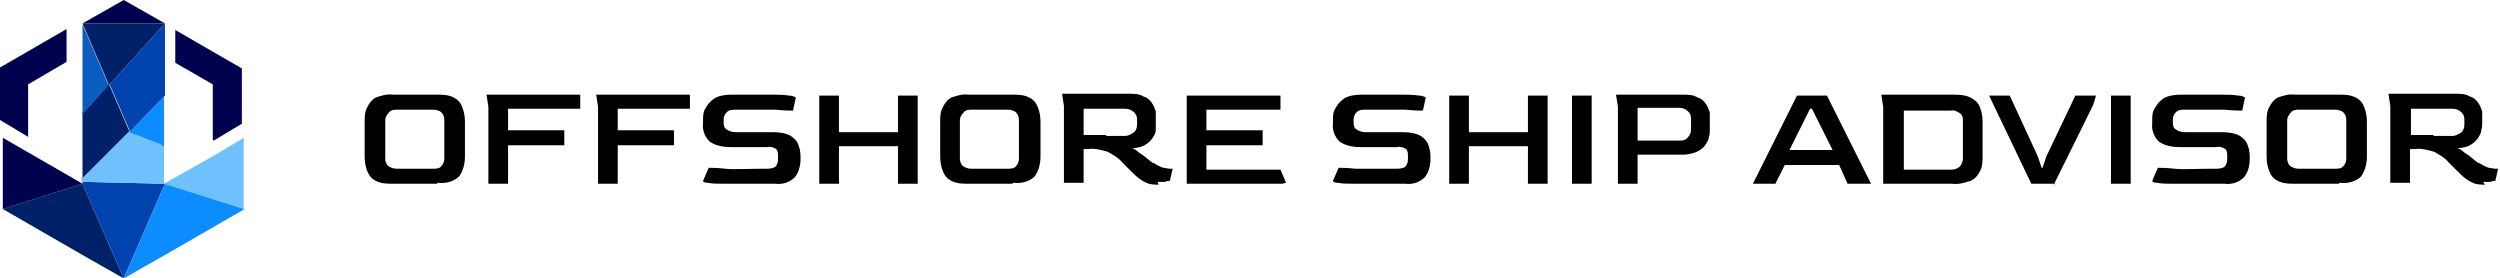
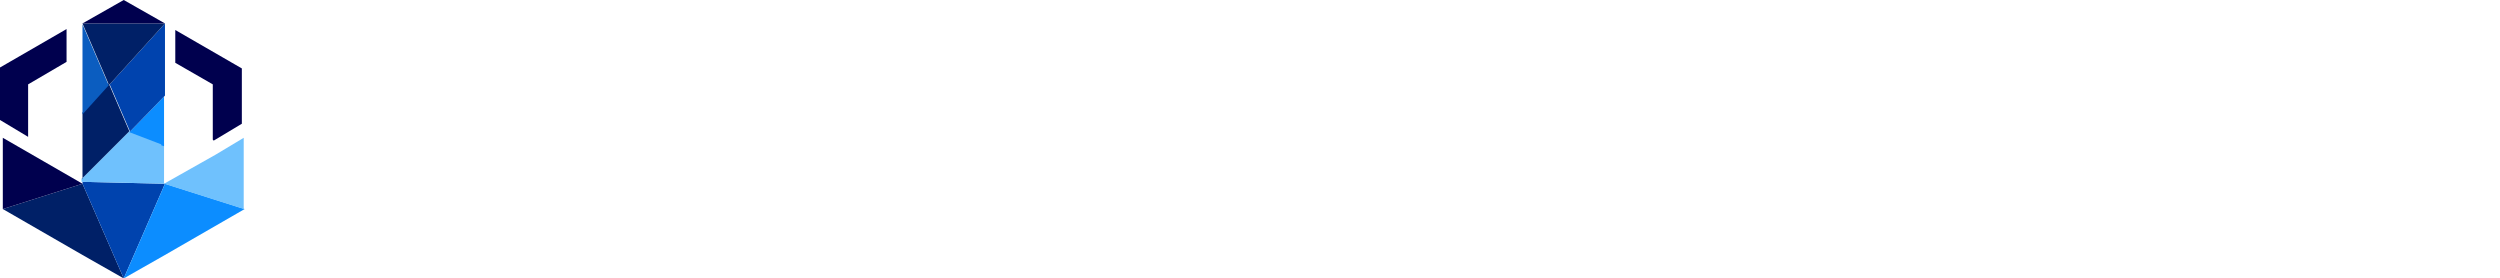
<svg xmlns="http://www.w3.org/2000/svg" version="1.1" viewBox="0 0 266.7 29.7">
  <defs>
    <style>
      .cls-1 {
        fill: #6fc1fd;
      }

      .cls-2 {
        fill: #00004e;
      }

      .cls-3 {
        fill: #0c8dff;
      }

      .cls-4 {
        fill: #0043ae;
      }

      .cls-5 {
        fill: #002067;
      }

      .cls-6 {
        fill: #0b5dc0;
      }
    </style>
  </defs>
  <g>
    <g id="Layer_1">
      <g id="Transparent_Logo">
        <g id="Text">
          <g id="Group_2">
-             <path id="Path_1" d="M46.6,19.6h-4.7c-.6,0-1.2,0-1.8-.3-.4-.2-.7-.5-.9-1-.2-.5-.3-1-.3-1.6h0v-3.7c0-.5,0-1.1.3-1.6.2-.4.5-.8.9-1,.6-.2,1.2-.4,1.8-.3h4.7c.6,0,1.2,0,1.8.3.4.2.7.5.9,1,.2.5.3,1,.3,1.6h0v3.7c0,.8-.2,1.5-.6,2.1-.6.6-1.5.8-2.3.7h0ZM42.4,18h3.8c.3,0,.7,0,.9-.3.2-.2.3-.5.3-.8h0v-4.1c0-.3-.1-.6-.3-.8-.2-.2-.6-.3-.9-.3h-3.8c-.3,0-.7,0-.9.3-.2.2-.4.5-.4.8h0v4.1c0,.3.1.6.3.8.3.2.6.3.9.3ZM54.2,19.6h-2.1v-8.2l-.2-1.3h10v1.5h-7.7v2.3h6v1.6h-6v4ZM65.9,19.6h-2.1v-8.2l-.2-1.3h10v1.5h-7.7v2.3h6v1.6h-6v4ZM82.4,19.6h-5.3c-.5,0-1.1,0-1.6-.1-.3,0-.5-.1-.5-.2h0l.6-1.4c.2,0,.9,0,1.8.1s2.3,0,4,0h.3c.3,0,.7,0,1-.2.2-.2.3-.5.3-.8h0v-.3c0-.3,0-.6-.2-.8-.3-.2-.7-.3-1-.2h-3.7c-.8,0-1.7-.1-2.4-.6-.5-.5-.8-1.2-.7-2h0v-.3c0-.4,0-.9.3-1.3.2-.4.5-.7.9-1,.5-.3,1.2-.4,1.8-.4h4.4c.6,0,1.2,0,1.8.1.4,0,.7.2.7.2h0l-.3,1.4c-.3,0-.9,0-1.9-.1-1,0-2.3,0-4,0h-.2c-.4,0-.7,0-1,.3-.2.2-.3.5-.3.7h0v.3c0,.3,0,.6.3.8.3.2.6.3,1,.3h3.6c.6,0,1.2,0,1.8.2.4.1.8.4,1.1.8.3.5.4,1.1.4,1.6h0v.3c0,.7-.2,1.4-.6,1.9-.6.6-1.4.8-2.1.7h0ZM89.5,19.6h-2.1v-9.4h2.1v3.9h6.3v-3.9h2.1v9.4h-2.1v-4h-6.3v4ZM108,19.6h-4.7c-.6,0-1.2,0-1.8-.3-.4-.2-.7-.5-.9-1-.2-.5-.3-1-.3-1.6h0v-3.7c0-.5,0-1.1.3-1.6.2-.4.5-.8.9-1,.6-.2,1.2-.4,1.8-.3h4.7c.6,0,1.2,0,1.8.3.4.2.7.5.9,1,.2.5.3,1,.3,1.6h0v3.7c0,.8-.2,1.5-.6,2.1-.6.6-1.5.8-2.3.7h0ZM103.7,18h3.8c.3,0,.7,0,.9-.3.2-.2.3-.5.3-.8h0v-4.1c0-.3-.1-.6-.3-.8-.2-.2-.6-.3-.9-.3h-3.8c-.3,0-.7,0-.9.3-.2.2-.4.5-.4.8h0v4.1c0,.3.1.6.3.8.3.2.6.3.9.3ZM123.6,19.7h0c-.4,0-.9,0-1.3-.2-.5-.2-1-.6-1.4-1h0l-1.2-1.2c-.4-.5-1-.8-1.5-1.1-.7-.2-1.4-.4-2.1-.3h-.5v3.6h-2.1v-8.2l-.2-1.3h7.1c.6,0,1.1,0,1.6.3.4.1.7.4.9.7.2.3.3.6.4.9,0,.3,0,.6,0,.9h0v.3c0,.3,0,.5,0,.8,0,.3-.2.6-.4.9-.2.3-.5.5-.8.7-.4.2-.9.3-1.3.3h0c.2.1.4.2.5.3.2.2.4.3.7.5.2.2.4.3.6.5.2.1.3.3.5.3h0c.3.2.7.4,1,.5.2,0,.5.1.7.1.2,0,.3,0,.3,0h0l-.3,1.3c-.2,0-.3,0-.5.1-.3,0-.5,0-.8,0h0ZM118,14.5h0c.4,0,.8,0,1.1,0,.3,0,.6,0,.9,0h0c.4,0,.7-.2,1-.4.2-.2.3-.5.3-.8h0v-.4c0-.3,0-.6-.3-.9-.3-.3-.6-.4-1-.4h-4.4v2.8c.5,0,.9,0,1.3,0s.8,0,1.1,0h0ZM135.4,19.6h-8.8v-9.4h10v1.5h-7.9v2.2h6v1.6h-6v2.6h7.9l.6,1.4s-.1,0-.4.1c-.5,0-1,0-1.5,0h0ZM149.6,19.6h-5.3c-.5,0-1.1,0-1.6-.1-.3,0-.5-.1-.5-.2h0l.6-1.4c.2,0,.9,0,1.8.1,1,0,2.3,0,4,0h.3c.3,0,.7,0,1-.2.2-.2.3-.5.3-.8h0v-.3c0-.3,0-.6-.2-.8-.3-.2-.7-.3-1-.2h-3.7c-.8,0-1.7-.1-2.4-.6-.5-.5-.8-1.2-.7-2h0v-.3c0-.4,0-.9.3-1.3.2-.4.5-.7.9-1,.5-.3,1.2-.4,1.8-.4h4.4c.6,0,1.2,0,1.8.1.4,0,.7.2.7.2h0l-.3,1.4c-.3,0-.9,0-1.9-.1-1,0-2.3,0-4,0h-.2c-.4,0-.7,0-1,.3-.2.2-.3.5-.3.7h0v.3c0,.3,0,.6.3.8.3.2.6.3,1,.3h3.6c.6,0,1.2,0,1.8.2.4.1.8.4,1.1.8.3.5.4,1.1.4,1.6h0v.3c0,.7-.2,1.4-.6,1.9-.6.6-1.4.8-2.1.7h0ZM156.7,19.6h-2.1v-9.4h2.1v3.9h6.3v-3.9h2.1v9.4h-2.1v-4h-6.3v4ZM169.8,19.6h-2.1v-9.4h2.1v9.4ZM174.7,19.6h-2.1v-8.2l-.2-1.3h7.1c.6,0,1.1,0,1.6.3.4.1.7.4.9.7.2.3.3.6.4.9,0,.3,0,.6,0,.9h0v.9c0,.3,0,.6-.1.8,0,.3-.2.6-.4.9-.2.3-.5.5-.9.7-.5.2-1,.3-1.5.3h-1.6c-.7,0-1.3,0-1.9,0-.6,0-1,0-1.3,0h0v3.1ZM174.7,11.6v3.4h4.4c.4,0,.7,0,1-.4.2-.2.3-.5.3-.8h0v-1c0-.3,0-.6-.3-.9-.3-.3-.6-.4-1-.4h-4.4ZM189.3,19.6h-2.3l4.7-9.4h3.2l4.7,9.4h-2.5l-.9-2h-5.8l-1,2ZM193.1,11.6l-2.2,4.4h4.6l-2.2-4.4h-.2ZM208.2,19.6h-7.3v-8.2l-.2-1.3h7.5c.7,0,1.4,0,2,.3.4.2.8.5,1,1,.2.5.3,1,.3,1.6h0v3.7c0,.5,0,1.1-.3,1.6-.2.4-.5.8-1,1-.6.2-1.3.4-2,.3h0ZM203.1,11.7v6.4h5c.8,0,1.2-.4,1.3-1.1h0v-4.1c0-.3,0-.6-.3-.8-.3-.2-.6-.4-1-.3h-5ZM219.3,19.6h-2.6l-4.5-9.4h2.2l3,6.5.4,1.2h.1l.4-1.2,3.1-6.5h2.2l-.3,1-4.2,8.5ZM227.3,19.6h-2.1v-9.4h2.1v9.4ZM237,19.6h-5.3c-.5,0-1.1,0-1.6-.1-.3,0-.5-.1-.5-.2h0l.6-1.4c.2,0,.9,0,1.8.1s2.3,0,4,0h.3c.3,0,.7,0,1-.2.2-.2.3-.5.3-.8h0v-.3c0-.3,0-.6-.2-.8-.3-.2-.7-.3-1-.2h-3.7c-.8,0-1.7-.1-2.4-.6-.5-.5-.8-1.2-.7-2h0v-.3c0-.4,0-.9.3-1.3.2-.4.5-.7.9-1,.5-.3,1.2-.4,1.8-.4h4.4c.6,0,1.2,0,1.8.1.4,0,.7.2.7.2h0l-.3,1.4c-.3,0-.9,0-1.9-.1-1,0-2.3,0-4,0h-.2c-.4,0-.7,0-1,.3-.2.2-.3.5-.3.7h0v.3c0,.3,0,.6.3.8.3.2.6.3,1,.3h3.6c.6,0,1.2,0,1.8.2.4.1.8.4,1.1.8.3.5.4,1.1.4,1.6h0v.3c0,.7-.2,1.4-.6,1.9-.6.6-1.4.8-2.1.7h0ZM249.5,19.6h-4.7c-.6,0-1.2,0-1.8-.3-.4-.2-.7-.5-.9-1-.2-.5-.3-1-.3-1.6h0v-3.7c0-.5,0-1.1.3-1.6.2-.4.5-.8.9-1,.6-.2,1.2-.4,1.8-.3h4.7c.6,0,1.2,0,1.8.3.4.2.7.5.9,1,.2.5.3,1,.3,1.6h0v3.7c0,.8-.2,1.5-.6,2.1-.6.6-1.5.8-2.3.7h0ZM245.3,18h3.8c.3,0,.7,0,.9-.3.2-.2.3-.5.3-.8h0v-4.1c0-.3-.1-.6-.3-.8-.2-.2-.6-.3-.9-.3h-3.8c-.3,0-.7,0-.9.3-.2.2-.4.5-.4.8h0v4.1c0,.3.1.6.3.8.3.2.6.3.9.3h0ZM265.1,19.7h0c-.4,0-.9,0-1.3-.2-.5-.2-1-.6-1.4-1h0l-1.2-1.2c-.4-.5-1-.8-1.5-1.1-.7-.2-1.4-.4-2.1-.3h-.5v3.6h-2.1v-8.2l-.2-1.3h7.1c.6,0,1.1,0,1.6.3.4.1.7.4.9.7.2.3.3.6.4.9,0,.3,0,.6,0,.9h0v.3c0,.3,0,.5-.1.8,0,.3-.2.6-.4.9-.2.3-.5.5-.8.7-.4.2-.9.3-1.3.3h0c.2.1.4.2.5.3.2.2.4.3.7.5.2.2.4.3.6.5.2.1.3.3.5.3h0c.3.2.7.4,1,.5.2,0,.5.1.7.1.2,0,.3,0,.3,0h0l-.3,1.3c-.2,0-.3,0-.5.1-.3,0-.5,0-.8,0h0ZM259.6,14.5h0c.4,0,.8,0,1.1,0,.3,0,.6,0,.9,0h0c.4,0,.7-.2,1-.4.2-.2.3-.5.3-.8h0v-.4c0-.3,0-.6-.3-.9-.3-.3-.6-.4-1-.4h-4.4v2.8c.5,0,.9,0,1.3,0,.4,0,.8,0,1.1,0h0Z" />
-           </g>
+             </g>
        </g>
        <g id="Graphic">
          <g id="Layer_1-2" data-name="Layer_1">
            <path class="cls-5" d="M13.2,29.7l-4.4-2.5L.3,22.3l8.5-2.7,4.4,10.1Z" />
            <path id="XMLID_00000069370332361143773970000016316406825552434822_2" class="cls-4" d="M13.2,29.7l-4.4-10.1v-.2s8.8.2,8.8.2l-4.4,10.1Z" />
            <path id="XMLID_00000069370332361143773970000016316406825552434822_3" class="cls-3" d="M13.2,29.7l4.4-10.1,8.5,2.7-8.5,4.9-4.4,2.5Z" />
            <path id="XMLID_00000069370332361143773970000016316406825552434822_4" class="cls-2" d="M.3,22.3v-7.6s8.5,4.9,8.5,4.9L.3,22.3Z" />
            <path id="XMLID_00000069370332361143773970000016316406825552434822_5" class="cls-1" d="M17.5,19.6l-8.8-.2v-.3s5.1-5.1,5.1-5.1l3.4,1.3h.3c0,.1,0,3.9,0,3.9v.4Z" />
            <path id="XMLID_00000069370332361143773970000016316406825552434822_6" class="cls-5" d="M8.8,19.1v-7.1s2.8-3.1,2.8-3.1l2.2,5.1-5.1,5.1Z" />
            <path id="XMLID_00000069370332361143773970000016316406825552434822_7" class="cls-2" d="M3,14.6l-3-1.8v-5.6S7.1,3.1,7.1,3.1v3.5s-4.1,2.4-4.1,2.4v5.6Z" />
            <path id="XMLID_00000069370332361143773970000016316406825552434822_8" class="cls-1" d="M26,22.3l-8.5-2.7,5.5-3.1,3-1.8v7.6Z" />
            <path id="XMLID_00000069370332361143773970000016316406825552434822_9" class="cls-6" d="M8.8,12.1v-6s0-3.5,0-3.5l2.8,6.5-2.8,3.1Z" />
            <path id="XMLID_00000069370332361143773970000016316406825552434822_10" class="cls-3" d="M17.2,15.4l-3.4-1.3,3.4-3.5.3-.3v5.3s-.3-.1-.3-.1Z" />
            <path id="XMLID_00000069370332361143773970000016316406825552434822_11" class="cls-4" d="M13.9,14.1l-2.2-5.1,5.9-6.5v3.5h0v4.2s-.3.3-.3.3l-3.4,3.5Z" />
            <path id="XMLID_00000069370332361143773970000016316406825552434822_12" class="cls-5" d="M11.6,9l-2.8-6.5h8.8s-5.9,6.5-5.9,6.5Z" />
            <path id="XMLID_00000069370332361143773970000016316406825552434822_13" class="cls-2" d="M22.7,14.9v-5.9s-4-2.3-4-2.3v-3.5s7.1,4.1,7.1,4.1v5.9s-3,1.8-3,1.8Z" />
            <path id="XMLID_00000069370332361143773970000016316406825552434822_14" class="cls-2" d="M17.6,2.5h-8.8S13.2,0,13.2,0l4.4,2.5Z" />
          </g>
        </g>
      </g>
    </g>
  </g>
</svg>